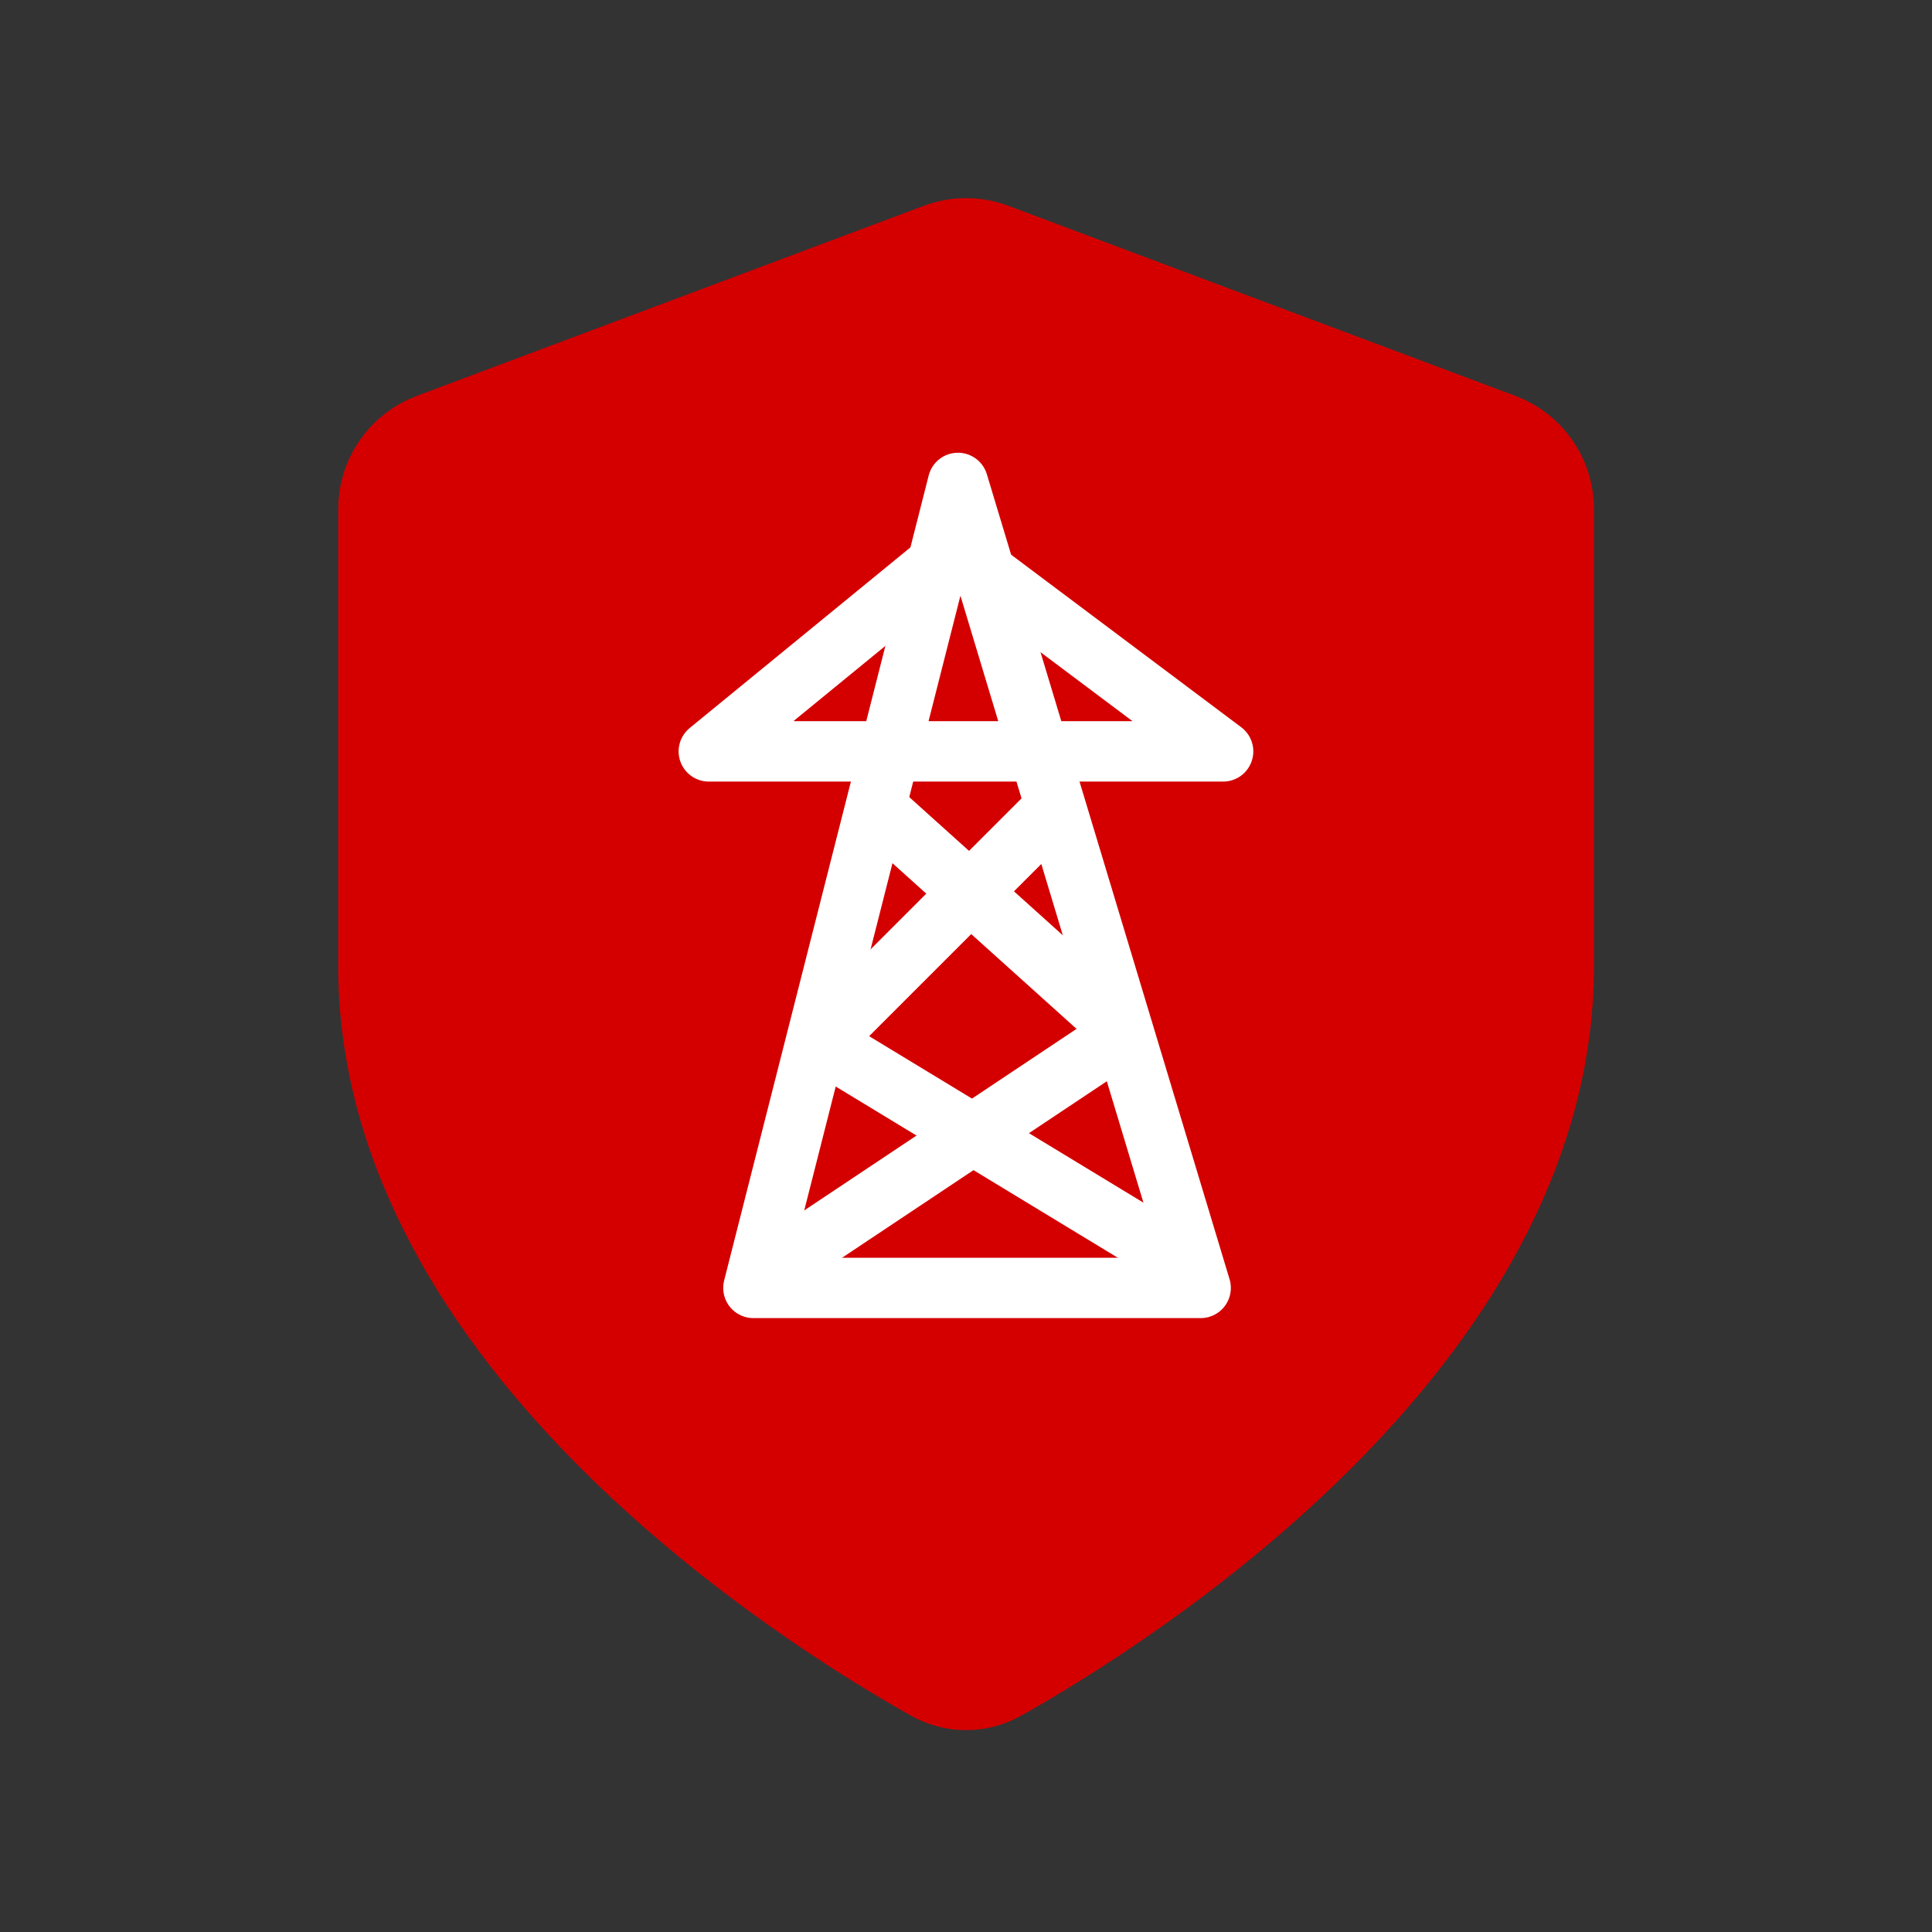
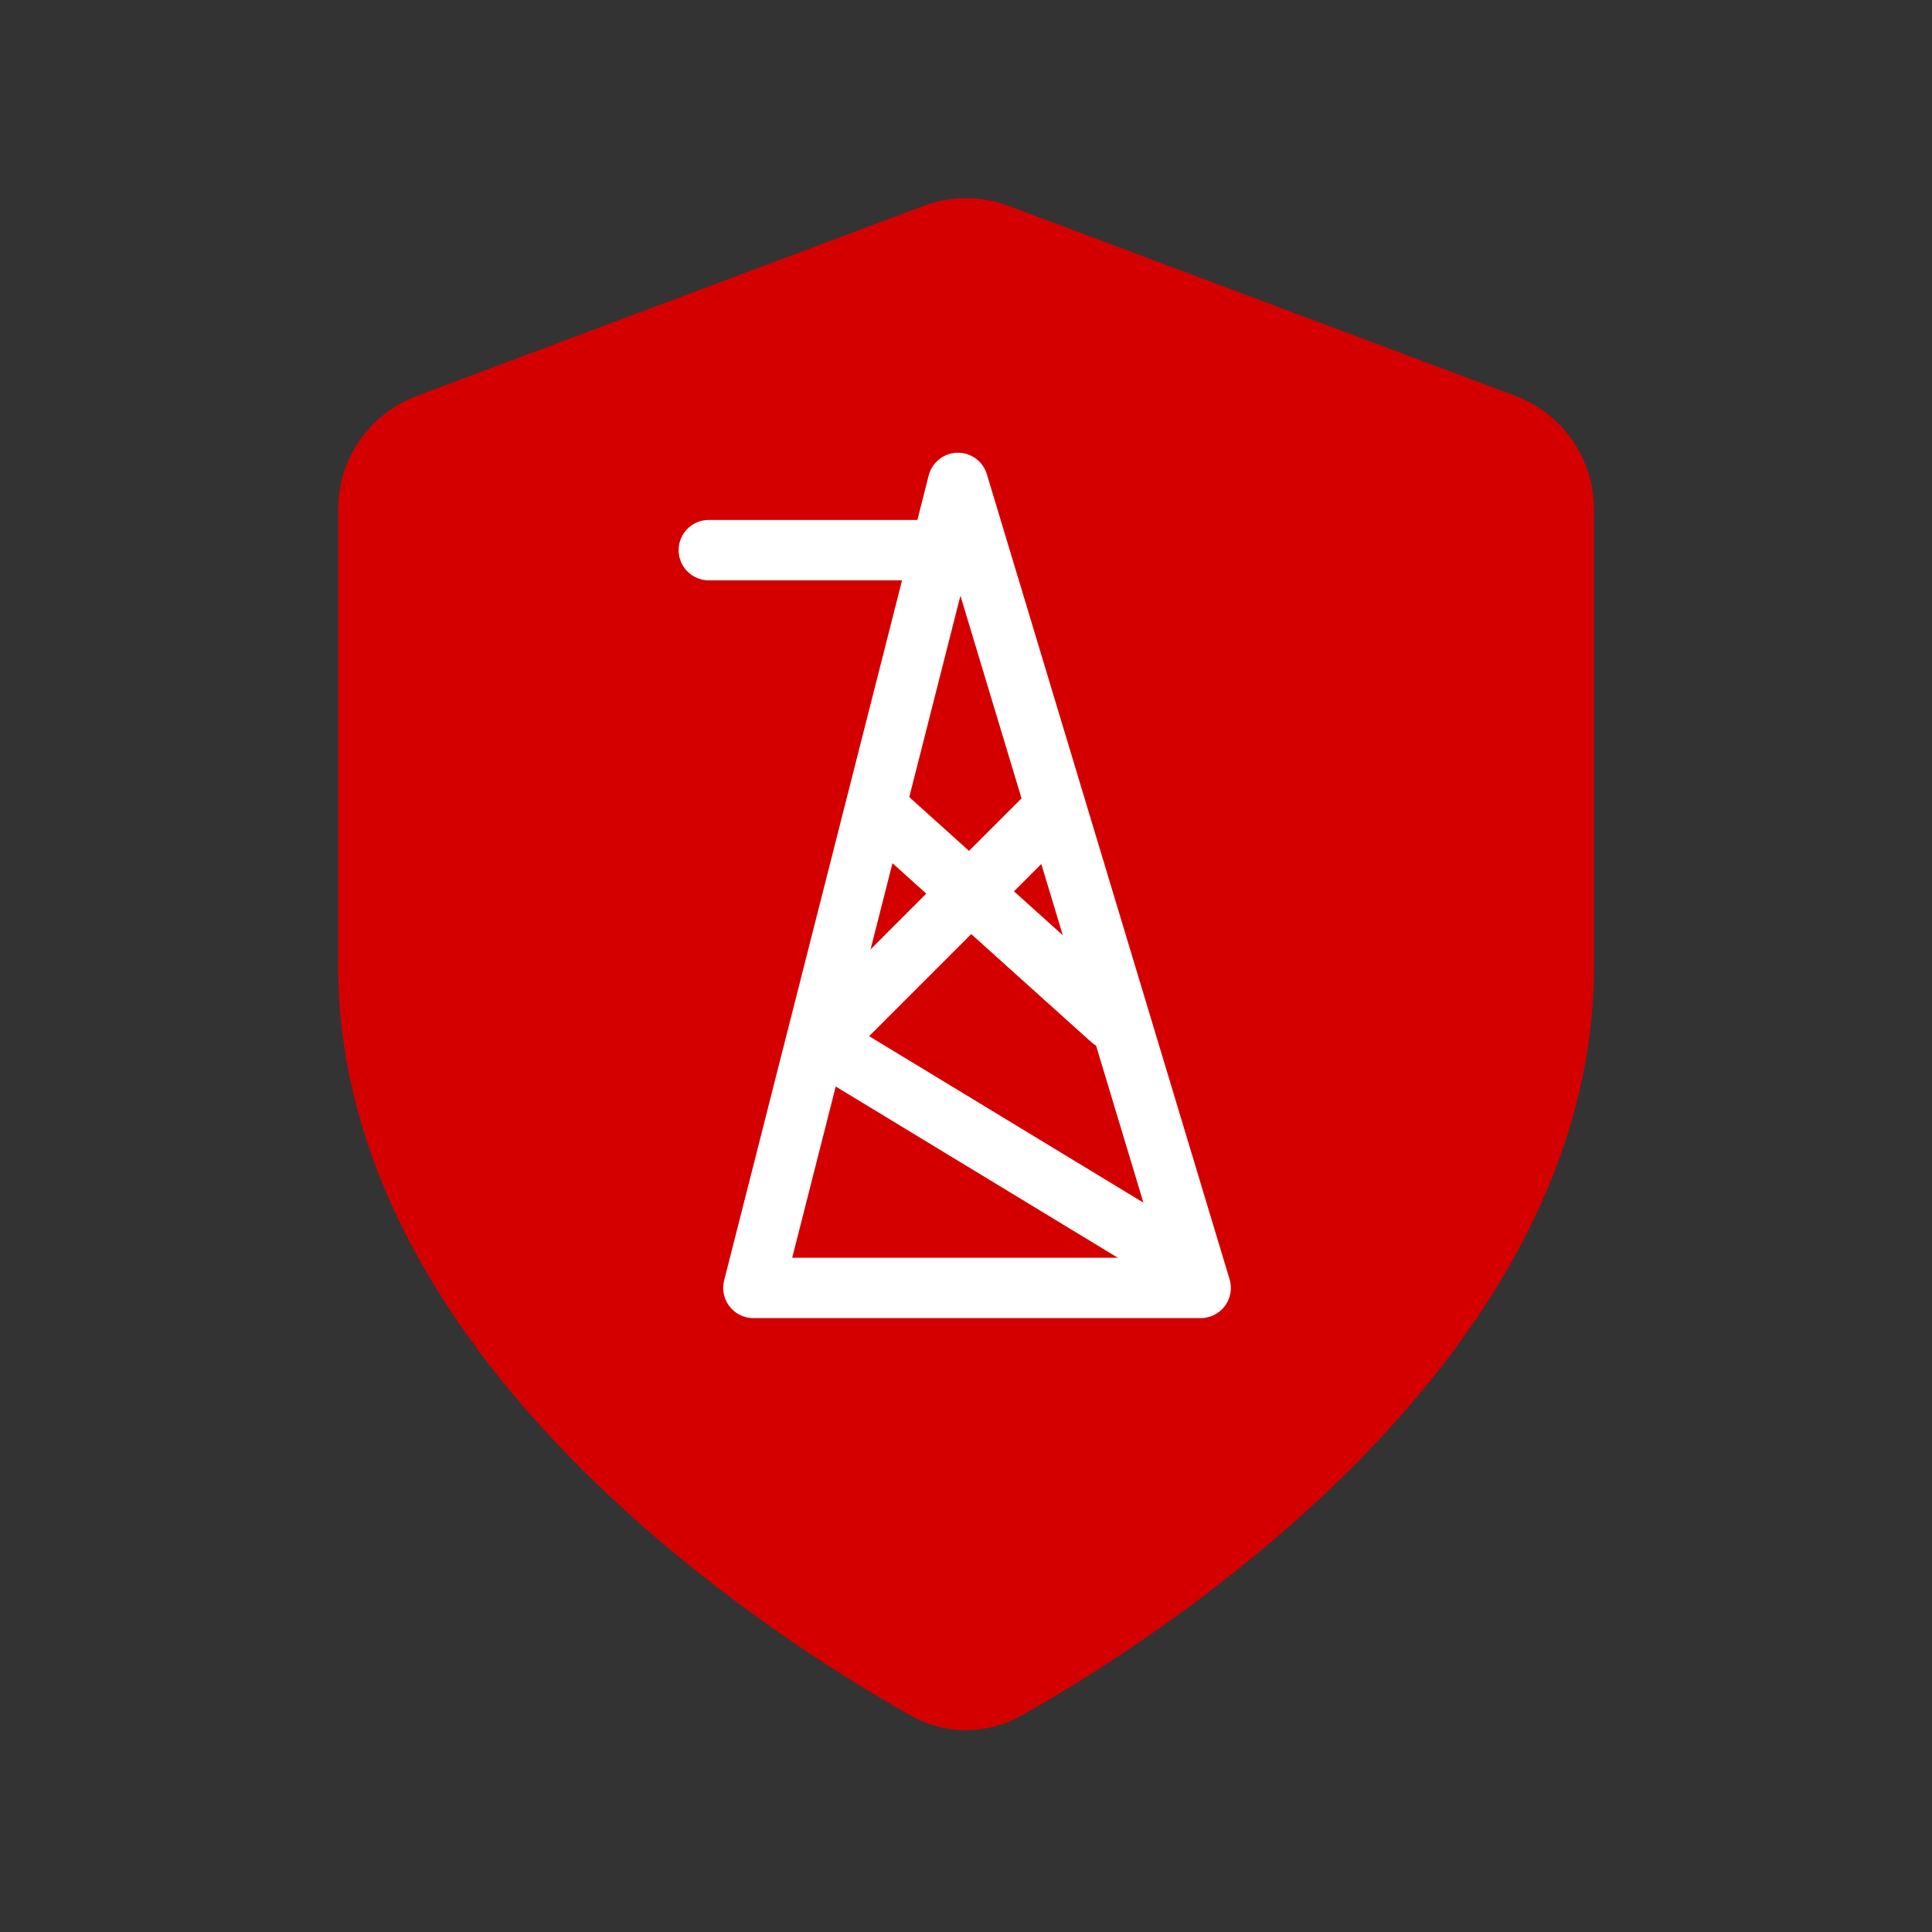
<svg xmlns="http://www.w3.org/2000/svg" width="24" height="24" viewBox="0 0 24 24" fill="none">
  <rect x="0" y="0" width="24" height="24" fill="#333333" stroke="none" />
  <path d="M11.609 20.789C11.856 20.927 12.146 20.927 12.393 20.789C13.895 19.945 19.201 16.635 19.201 12V6.324C19.201 5.949 18.968 5.613 18.617 5.481L12.317 3.119C12.113 3.042 11.889 3.042 11.685 3.119L5.385 5.481C5.034 5.613 4.801 5.949 4.801 6.324V12C4.801 16.635 10.106 19.945 11.609 20.789Z" fill="#D40000" stroke="#D40000" stroke-width="1.2" stroke-linecap="round" stroke-linejoin="round" />
  <path d="M9.359 15.999L11.9 5.999L14.915 15.999H9.359Z" stroke="white" stroke-width="0.75" stroke-linecap="round" stroke-linejoin="round" />
  <path d="M10.193 12.944L14.625 15.634" stroke="white" stroke-width="0.75" stroke-linecap="round" />
  <path d="M11.027 10.165L13.805 12.665" stroke="white" stroke-width="0.75" stroke-linecap="round" />
-   <path d="M13.805 12.944L9.638 15.722" stroke="white" stroke-width="0.75" stroke-linecap="round" />
  <path d="M12.973 10.165L10.195 12.943" stroke="white" stroke-width="0.75" stroke-linecap="round" />
-   <path d="M11.86 6.834L15.194 9.334H8.805L11.86 6.834Z" stroke="white" stroke-width="0.75" stroke-linejoin="round" />
+   <path d="M11.86 6.834H8.805L11.86 6.834Z" stroke="white" stroke-width="0.75" stroke-linejoin="round" />
</svg>